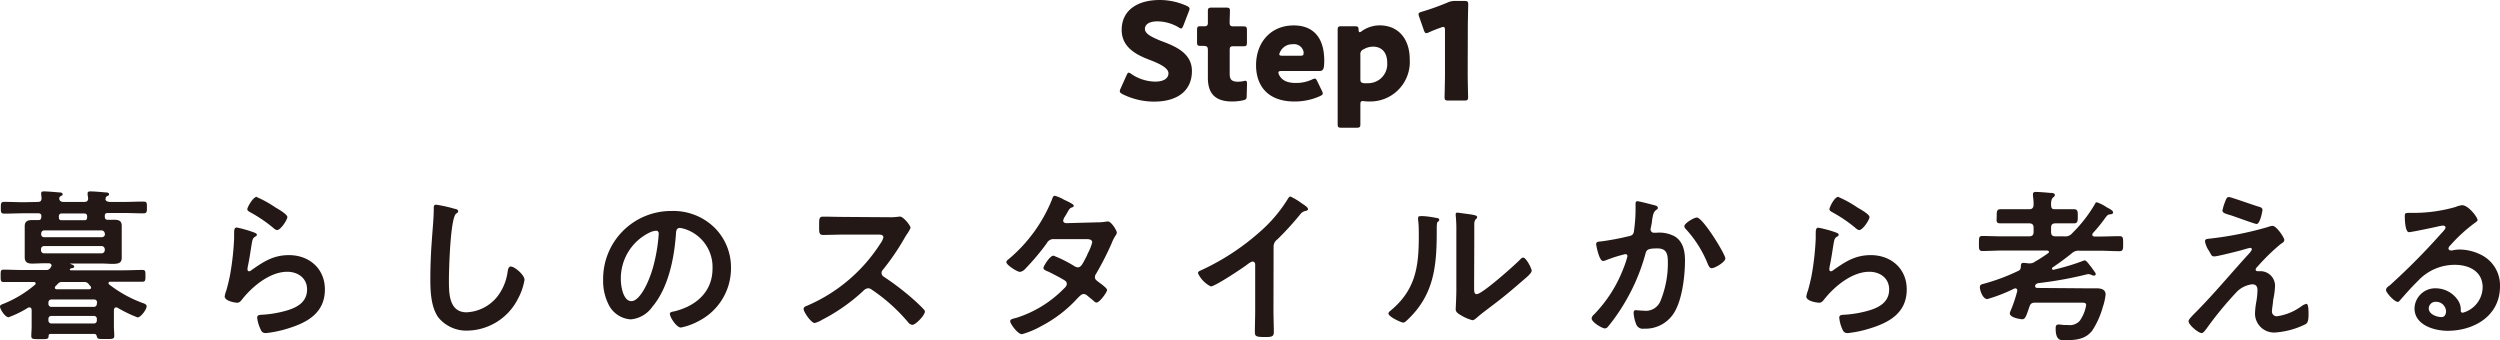
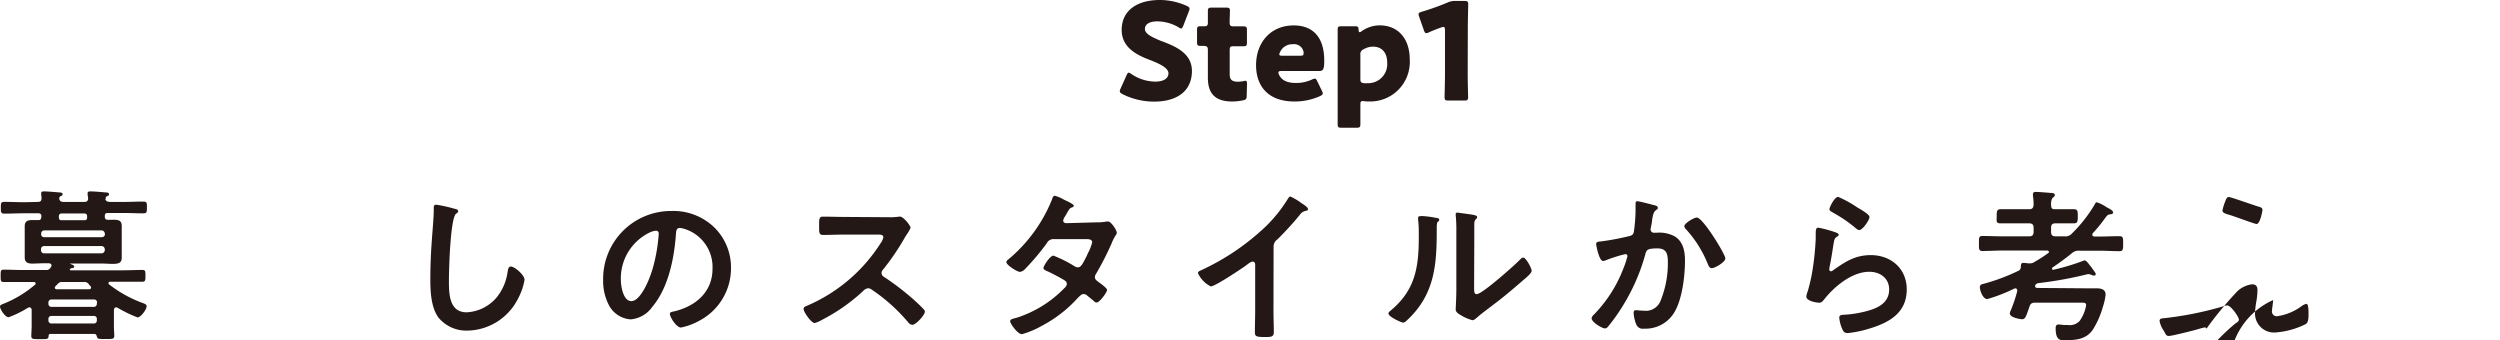
<svg xmlns="http://www.w3.org/2000/svg" viewBox="0 0 424.9 57.79">
  <defs>
    <style>.cls-1{fill:#231815;}</style>
  </defs>
  <g id="レイヤー_2" data-name="レイヤー 2">
    <g id="レイヤー_3" data-name="レイヤー 3">
      <path class="cls-1" d="M202.58,12.07c0,3.27-2.35,5.2-6.44,5.2A12,12,0,0,1,190.78,16c-.32-.18-.46-.29-.46-.5a1.26,1.26,0,0,1,.14-.46l1-2.23c.14-.3.23-.46.37-.46a1,1,0,0,1,.46.23,7.33,7.33,0,0,0,4.07,1.29c1.38,0,2.23-.53,2.23-1.41s-1.4-1.61-3.29-2.32c-2.16-.83-4.66-2.09-4.66-5.06,0-3.24,2.55-5.08,6.48-5.08a11.12,11.12,0,0,1,4.58,1c.32.16.48.27.48.48a1.39,1.39,0,0,1-.12.44l-.94,2.44c-.14.32-.23.48-.39.48a.92.92,0,0,1-.44-.21,7.28,7.28,0,0,0-3.54-1c-1.58,0-2.16.6-2.16,1.29,0,.85,1.22,1.4,2.65,2C199.73,7.84,202.58,9,202.58,12.07Z" />
      <path class="cls-1" d="M211.89,16.26c0,.55-.11.69-.66.8a8.86,8.86,0,0,1-1.8.19c-3.15,0-4.14-1.61-4.14-4.05V8.49c0-.58-.2-.69-.82-.69h-.39c-.56,0-.63-.12-.63-.67v-2c0-.5.07-.67.51-.67.21,0,.53,0,.83,0s.5-.14.5-.55V3.59c0-.65,0-1.43,0-1.73,0-.48.16-.57.69-.57h2.39c.5,0,.67.09.67.5s-.05,1.48-.05,2,.09.69.67.69h.76l.82,0c.6,0,.69.1.69.69v2c0,.53-.07.69-.5.69l-1,0h-.74c-.58,0-.69.11-.69.69V12.6c0,.94.39,1.29,1.43,1.29a6.59,6.59,0,0,0,.87-.09,1.28,1.28,0,0,1,.37-.07c.23,0,.27.16.27.57Z" />
      <path class="cls-1" d="M224.66,15.41a1.2,1.2,0,0,1,.16.46c0,.18-.14.3-.46.46a10.41,10.41,0,0,1-4.35.92c-4.69,0-6.53-2.83-6.53-6.17,0-3.86,2.49-6.76,6.39-6.76,3.2,0,5.2,1.91,5.2,6,0,1.57-.23,1.75-.92,1.75H217.8c-.36,0-.52.07-.52.26a1,1,0,0,0,.11.39c.46.94,1.38,1.38,2.85,1.38a6.38,6.38,0,0,0,2.74-.58,1.55,1.55,0,0,1,.48-.16c.19,0,.28.14.44.48Zm-3.11-6.28a1.31,1.31,0,0,0,0-.35,1.64,1.64,0,0,0-1.82-1.26,2.26,2.26,0,0,0-2.16,1.31,1,1,0,0,0-.14.41c0,.17.16.23.53.23H221C221.39,9.47,221.55,9.41,221.55,9.13Z" />
      <path class="cls-1" d="M231.58,17.18c-.3,0-.37.16-.37.6,0,1,0,3.19,0,3.35,0,.49-.14.58-.67.58h-2.53c-.53,0-.66-.09-.66-.58,0-.16,0-2.39,0-3.33V8.37c0-.94,0-3.17,0-3.33,0-.49.13-.58.66-.58h2.26c.5,0,.62.09.64.6,0,.3.07.41.18.41a.62.62,0,0,0,.33-.16,5.31,5.31,0,0,1,3.05-1c3.18,0,5.13,2.28,5.13,5.8a6.72,6.72,0,0,1-7.06,7.13,3.79,3.79,0,0,1-.73-.05A1.58,1.58,0,0,0,231.58,17.18Zm4.19-6.53c0-1.8-1-2.72-2.39-2.72a3.19,3.19,0,0,0-1.61.44.87.87,0,0,0-.56.94v4.14c0,.49.12.62.6.69a4.86,4.86,0,0,0,.67,0A3.24,3.24,0,0,0,235.77,10.65Z" />
      <path class="cls-1" d="M249.45,12.51c0,1.22.07,3.86.07,4,0,.49-.14.58-.67.58h-2.66c-.53,0-.67-.09-.67-.58,0-.16.07-2.8.07-4V5.15c0-.41-.07-.57-.28-.57a1,1,0,0,0-.37.09c-.78.27-1.47.55-2.09.83a1,1,0,0,1-.43.13c-.21,0-.3-.16-.42-.5l-.8-2.28a1.23,1.23,0,0,1-.1-.44c0-.2.14-.29.53-.41A42,42,0,0,0,246,.44a3,3,0,0,1,1.36-.28h1.51c.53,0,.67.09.67.58,0,.16-.07,2.8-.07,4Z" />
      <path class="cls-1" d="M6.41,34.32c.45,0,.65-.17.65-.62A4.2,4.2,0,0,0,7,33.09c0-.09,0-.17,0-.25,0-.28.25-.31.48-.31.5,0,1.93.11,2.49.17.2,0,.67,0,.67.3s-.14.2-.33.34-.14.11-.23.22l0,.06,0,.25c.11.37.42.45.75.45h3.5c.42,0,.65-.17.65-.62l-.09-.61c0-.09,0-.17,0-.25,0-.28.25-.31.5-.31.48,0,1.93.11,2.46.17.2,0,.68,0,.68.3s-.14.2-.31.34a.49.49,0,0,0-.25.22l0,.06c0,.08,0,.14-.06.25.09.37.45.42.76.45h2.38c1.09,0,2.18-.06,3.27-.06.68,0,.65.23.65,1s0,1-.65,1c-1.09,0-2.18-.06-3.27-.06H18.34c-.39,0-.53.14-.53.5v.06c0,.28.05.56.42.59s.75,0,1.12,0c.81,0,1.34.14,1.34,1.06,0,.48,0,1,0,1.46V42.3c0,.5,0,1,0,1.48,0,.9-.5,1.07-1.57,1.07-.5,0-1.12-.06-1.87-.06H12c-.09,0-.09.06,0,.09s.61.16.61.42-.25.25-.39.28a.47.47,0,0,0-.28.11s-.08.05-.08.11,0,.11.19.14H21c1.06,0,2.15-.06,3.22-.06.53,0,.5.31.5,1s0,1-.5,1l-3.22,0H18.79c-.17,0-.34,0-.34.25s.06.14.11.22a21.09,21.09,0,0,0,5.58,3.11c.39.14.78.25.78.59,0,.56-1,1.9-1.54,1.9A22.87,22.87,0,0,1,20,52.32a.46.46,0,0,0-.25-.08c-.28,0-.36.22-.39.45v2.74c0,.56.06,1.09.06,1.65s-.31.54-1.49.54-1.34,0-1.45-.37-.17-.5-.54-.5H8.6c-.2,0-.31.08-.34.31,0,.61-.25.58-1.46.58s-1.48,0-1.48-.53.06-1.09.06-1.65V52.69c0-.23-.12-.45-.4-.45a.52.52,0,0,0-.25.08,17.54,17.54,0,0,1-3.27,1.6C.87,53.92,0,52.55,0,52.1c0-.28.39-.39.62-.48A19.25,19.25,0,0,0,5.94,48.4a.22.22,0,0,0,.11-.22c0-.2-.17-.25-.34-.25H3.84c-1.07,0-2.13,0-3.2,0-.56,0-.53-.31-.53-1.1s0-1,.53-1c1.07,0,2.13.06,3.2.06H7.78a.82.82,0,0,0,.79-.36l.08-.14a.49.49,0,0,0,.11-.26c0-.36-.42-.39-.5-.39H7.64c-.72,0-1.45.06-2.18.06s-1.26-.2-1.26-1.07c0-.47,0-.89,0-1.48V39.92c0-.59,0-1,0-1.46,0-.86.5-1.06,1.29-1.06.36,0,.73,0,1.09,0s.42-.25.45-.56v-.09c0-.36-.17-.5-.53-.5H4.09c-1.09,0-2.21.06-3.31.06-.64,0-.64-.23-.64-1s0-1,.64-1c1.1,0,2.22.06,3.31.06Zm11.4,5.38a.56.56,0,0,0-.53-.54H7.5A.52.52,0,0,0,7,39.7v.08a.48.48,0,0,0,.53.53h9.78a.52.52,0,0,0,.53-.53ZM7.5,41.82a.52.52,0,0,0-.53.54v.16a.52.52,0,0,0,.53.54h9.78a.56.56,0,0,0,.53-.54v-.16a.56.56,0,0,0-.53-.54Zm9,9.61a.49.49,0,0,0-.53-.53H8.76a.5.5,0,0,0-.53.53v.17a.51.51,0,0,0,.53.56h7.17a.51.51,0,0,0,.53-.56ZM8.76,53.7a.48.48,0,0,0-.53.53v.22a.5.5,0,0,0,.53.53h7.17a.49.49,0,0,0,.53-.53v-.22a.48.48,0,0,0-.53-.53Zm1.88-5.77a.89.89,0,0,0-.81.31,4.78,4.78,0,0,1-.39.39.48.48,0,0,0-.12.25c0,.22.17.28.34.28h5.46c.06,0,.36,0,.36-.28a.38.38,0,0,0-.11-.25,2.25,2.25,0,0,1-.31-.37.93.93,0,0,0-.84-.33Zm3.7-10.5c.28,0,.47-.09.47-.53v-.09c0-.36-.14-.53-.53-.53H10.53c-.34,0-.53.14-.53.53s.05.62.47.62Z" />
-       <path class="cls-1" d="M43.15,39.5c.19.08.5.17.5.39s-.14.25-.25.31c-.45.28-.48.53-.59,1.09-.22,1.29-.39,2.61-.67,3.89a4,4,0,0,0-.08.59c0,.17.08.34.28.34a.64.64,0,0,0,.36-.17c2.07-1.46,3.75-2.58,6.41-2.58,3.45,0,6.11,2.3,6.11,5.83,0,4-3,5.65-6.36,6.66a18.88,18.88,0,0,1-3.64.76c-.62,0-.78-.25-1-.79A6,6,0,0,1,43.71,54c0-.44.33-.47.7-.5a18.79,18.79,0,0,0,3.72-.56c2-.5,4.06-1.37,4.06-3.75,0-1.93-1.57-3-3.36-3-2.94,0-5.91,2.46-7.67,4.68-.22.28-.45.58-.84.58s-2.13-.28-2.13-1.09a4.51,4.51,0,0,1,.28-1c.25-.89.48-1.82.65-2.74a46.41,46.41,0,0,0,.67-6.11c0-.22,0-.42,0-.61,0-.81,0-1.23.47-1.23A19.78,19.78,0,0,1,43.15,39.5Zm.5-6a19.11,19.11,0,0,1,3.19,1.77c.42.25,2,1.14,2,1.62s-1.15,2.21-1.74,2.21c-.31,0-.67-.39-.89-.56a23.73,23.73,0,0,0-3.53-2.38c-.28-.17-.65-.31-.65-.61S43,33.45,43.65,33.45Z" />
      <path class="cls-1" d="M77.31,35.5c.19,0,.56.14.56.39s-.17.28-.34.42c-1,.73-1.23,9.6-1.23,11.2,0,2.18-.06,5.57,3,5.57a7.09,7.09,0,0,0,5.26-2.72,8.78,8.78,0,0,0,1.71-4.14c.08-.45.14-.92.56-.92.62,0,2.32,1.42,2.32,2.26A10.43,10.43,0,0,1,88,50.84a9.81,9.81,0,0,1-8.52,5.35A6.16,6.16,0,0,1,74.54,54c-1.26-1.68-1.4-4.39-1.4-6.44q0-3.31.25-6.63c.08-1.29.33-4,.33-5.13v-.31c0-.42,0-.7.42-.7A23.46,23.46,0,0,1,77.31,35.5Z" />
      <path class="cls-1" d="M121.41,38.66a9.51,9.51,0,0,1,2.83,6.89,10.07,10.07,0,0,1-5.46,9,10.8,10.8,0,0,1-3.06,1.12c-.72,0-1.87-1.73-1.87-2.35,0-.28.42-.34.7-.39,3.67-.87,6.55-3.28,6.55-7.28A6.78,6.78,0,0,0,116.62,39a4.56,4.56,0,0,0-1.06-.26c-.65,0-.65.62-.68,1.1-.3,4.08-1.28,9.07-4,12.29a5,5,0,0,1-3.7,2.15,4.52,4.52,0,0,1-3.81-2.66,8.82,8.82,0,0,1-.86-4,11.54,11.54,0,0,1,11.62-11.76A10,10,0,0,1,121.41,38.66Zm-10.89.81a8.65,8.65,0,0,0-5,8.07c0,1,.36,3.64,1.79,3.64s3-3.2,3.75-6a28.93,28.93,0,0,0,.9-5.46c0-.28-.14-.51-.45-.51A3.11,3.11,0,0,0,110.52,39.47Z" />
      <path class="cls-1" d="M151.14,36.92a8.5,8.5,0,0,0,1.21-.05c.17,0,.45-.06.61-.06.59,0,1.8,1.54,1.8,1.91a5.59,5.59,0,0,1-.62,1.09c-.17.25-.34.53-.45.73a41,41,0,0,1-3.64,5.32.73.73,0,0,0-.22.53.76.76,0,0,0,.42.67A45.47,45.47,0,0,1,155,50.67c.67.59,1.37,1.23,2,1.91a.52.52,0,0,1,.19.39c0,.59-1.54,2.24-2.13,2.24a1,1,0,0,1-.7-.42,29.84,29.84,0,0,0-6.18-5.55,1.06,1.06,0,0,0-.65-.25,1.35,1.35,0,0,0-.84.48,31.25,31.25,0,0,1-7,4.9,4.67,4.67,0,0,1-1.23.53c-.59,0-1.88-1.88-1.88-2.38,0-.34.34-.48.59-.56a27.75,27.75,0,0,0,12.49-10.61,2.84,2.84,0,0,0,.48-1c0-.42-.4-.48-.82-.48h-5.79c-1.21,0-2.41.06-3.61.06-.76,0-.7-.42-.7-1.71,0-1,0-1.4.67-1.4,1.2,0,2.41.05,3.64.05Z" />
      <path class="cls-1" d="M186.37,37.79a8.46,8.46,0,0,0,1.71-.14.87.87,0,0,1,.28,0c.47,0,1.45,1.45,1.45,1.9a.74.74,0,0,1-.17.42,6.8,6.8,0,0,0-.7,1.37,50,50,0,0,1-2.66,5.21,1,1,0,0,0-.19.56c0,.36.25.53.5.73s1.57,1.09,1.57,1.45-1.26,2.13-1.79,2.13a.62.62,0,0,1-.42-.22c-.39-.34-.76-.62-1.15-.95a1,1,0,0,0-.62-.28c-.39,0-.7.39-1,.67a22,22,0,0,1-6.1,4.73,15,15,0,0,1-3.39,1.43c-.73,0-2-1.79-2-2.19s.48-.42,1.21-.64a19.57,19.57,0,0,0,8-5,1.13,1.13,0,0,0,.42-.7.68.68,0,0,0-.34-.59c-.64-.42-2.1-1.17-2.8-1.51-.28-.11-.84-.31-.84-.62s1.09-2.1,1.71-2.1a21.45,21.45,0,0,1,3.61,1.82,1.14,1.14,0,0,0,.53.17c.53,0,.79-.53,1.54-2a4.17,4.17,0,0,1,.17-.4,8.58,8.58,0,0,0,.73-1.84c0-.59-.73-.56-1.15-.56h-5.35a1.26,1.26,0,0,0-1.23.72,40.57,40.57,0,0,1-3.64,4.32,1.5,1.5,0,0,1-.9.53c-.5,0-2.32-1.18-2.32-1.65,0-.23.25-.42.42-.54a25.76,25.76,0,0,0,7.31-10.05c.08-.22.19-.7.5-.7a6.26,6.26,0,0,1,1.57.67c.25.12,1.65.73,1.65,1s-.14.25-.28.3c-.42.17-.45.26-.84.93-.11.19-.25.45-.45.75a1.63,1.63,0,0,0-.22.59c0,.28.25.39.5.42Z" />
      <path class="cls-1" d="M216.44,52.77c0,1.23.06,2.47.06,3.67,0,.76-.37.84-1.4.84-1.54,0-1.82-.08-1.82-.81,0-1.21.05-2.41.05-3.61V45.24c0-.17.09-.78-.45-.78-.28,0-.86.47-1.09.64-.84.62-5.29,3.58-6,3.58a4.7,4.7,0,0,1-2.18-2.24c0-.28.25-.39.45-.47a40.5,40.5,0,0,0,11-7.42,24,24,0,0,0,3.81-4.73c.08-.14.25-.42.45-.42a10.34,10.34,0,0,1,1.9,1.14c.31.2,1.09.68,1.09,1,0,.17-.14.23-.28.28a1.54,1.54,0,0,0-1.09.67,51,51,0,0,1-3.84,4.2,1.49,1.49,0,0,0-.64,1.26Z" />
      <path class="cls-1" d="M243.91,37c.33.06.7.06.7.34s-.17.28-.28.39-.14.64-.14.9v.61c0,5.8-.39,10.73-4.85,15-.22.2-.56.59-.86.59s-2.5-1-2.5-1.54c0-.2.23-.39.37-.5,4.25-3.53,4.79-7.45,4.79-12.66,0-.84,0-2-.12-2.77,0-.09,0-.23,0-.31,0-.25.16-.31.36-.31C241.89,36.67,243.32,36.87,243.91,37Zm6.63,11.71c0,.86,0,1.28.45,1.28.93,0,6.44-4.92,7.34-5.85.14-.14.33-.36.56-.36.47,0,1.43,1.79,1.43,2.24s-1.1,1.31-1.46,1.62c-1.68,1.46-3.36,2.89-5.12,4.2-.76.59-2,1.49-2.64,2.07-.25.2-.53.51-.86.51a7.41,7.41,0,0,1-1.94-.84c-.39-.23-.89-.51-.89-1,0-.2.11-2,.11-3.36v-9.8a25,25,0,0,0-.11-2.86v-.14a.25.25,0,0,1,.28-.28c.17,0,.87.12,1.09.14,1.46.2,2.27.28,2.27.59s-.11.25-.23.39a1.15,1.15,0,0,0-.25.73c0,.65,0,2,0,2.75Z" />
      <path class="cls-1" d="M281.06,34.85c.23.06.7.14.7.45s-.11.25-.22.34c-.53.39-.59.84-.76,1.82,0,.33-.11.72-.19,1.2a1.07,1.07,0,0,0-.06.31.57.57,0,0,0,.62.59l.33,0a5.54,5.54,0,0,1,3.2.64c1.4.9,1.7,2.52,1.7,4.06,0,2.58-.44,6.36-1.68,8.6a5.72,5.72,0,0,1-5.29,3,1.19,1.19,0,0,1-1.29-.67,6.22,6.22,0,0,1-.47-2c0-.28.08-.47.36-.47s.76.08,1.32.08a2.68,2.68,0,0,0,2.91-1.71,16.87,16.87,0,0,0,1.23-6.33c0-1.4-.08-2.54-1.76-2.54s-1.88.22-2.07,1a33.31,33.31,0,0,1-3.56,8.32,31.68,31.68,0,0,1-2.8,4,.77.77,0,0,1-.5.28c-.48,0-2.27-1.06-2.27-1.71a1,1,0,0,1,.39-.64,22.89,22.89,0,0,0,5-7.81,15.64,15.64,0,0,0,.7-2.1.34.34,0,0,0-.36-.37,23.48,23.48,0,0,0-3.19,1,2.19,2.19,0,0,1-.59.17c-.7,0-1.18-2.74-1.18-2.88,0-.42.48-.42.84-.45a43.25,43.25,0,0,0,4.65-.87c.56-.11.84-.25.93-.84a27,27,0,0,0,.28-3.61c0-.31,0-.62,0-.95s0-.56.31-.56S280.64,34.74,281.06,34.85Zm12.18,9.07c0,.62-1.76,1.66-2.32,1.66-.36,0-.5-.37-.64-.65a19.39,19.39,0,0,0-3.76-6,.73.73,0,0,1-.25-.48c0-.5,1.63-1.48,2.13-1.48C289.44,37,293.24,43.22,293.24,43.92Z" />
      <path class="cls-1" d="M312,39.5c.19.08.5.17.5.39s-.14.25-.25.31c-.45.28-.48.53-.59,1.09-.22,1.29-.39,2.61-.67,3.89a4,4,0,0,0-.08.59c0,.17.08.34.28.34a.64.64,0,0,0,.36-.17c2.07-1.46,3.75-2.58,6.41-2.58,3.45,0,6.11,2.3,6.11,5.83,0,4-3,5.65-6.36,6.66a18.88,18.88,0,0,1-3.64.76c-.62,0-.78-.25-1-.79a6,6,0,0,1-.47-1.82c0-.44.33-.47.7-.5a18.79,18.79,0,0,0,3.72-.56c2-.5,4.06-1.37,4.06-3.75,0-1.93-1.57-3-3.36-3-2.94,0-5.91,2.46-7.67,4.68-.22.28-.45.58-.84.58S307,51.2,307,50.39a4.51,4.51,0,0,1,.28-1c.25-.89.48-1.82.65-2.74a46.41,46.41,0,0,0,.67-6.11c0-.22,0-.42,0-.61,0-.81,0-1.23.47-1.23A19.78,19.78,0,0,1,312,39.5Zm.5-6a19.11,19.11,0,0,1,3.19,1.77c.42.25,2.05,1.14,2.05,1.62s-1.15,2.21-1.74,2.21c-.31,0-.67-.39-.89-.56a23.73,23.73,0,0,0-3.53-2.38c-.28-.17-.65-.31-.65-.61S311.78,33.45,312.45,33.45Z" />
      <path class="cls-1" d="M354.17,49c.7,0,1.37,0,2.07,0s1.63.09,1.63,1.07a10.14,10.14,0,0,1-.48,2.13,14.42,14.42,0,0,1-1.73,3.89c-1.15,1.62-2.94,1.73-4.76,1.73-.62,0-1.52.12-1.52-2,0-.39.06-.67.51-.67a8.12,8.12,0,0,1,.89.09l.68,0a2.27,2.27,0,0,0,2-.7,6.44,6.44,0,0,0,1.1-2.66c0-.42-.28-.44-.79-.44h-7.87c-.58,0-.81.16-1,.75-.56,1.63-.68,2.07-1.24,2.07-.08,0-2.07-.22-2.07-1a1.15,1.15,0,0,1,.11-.39,23.73,23.73,0,0,0,1.15-3.39v-.14a.32.32,0,0,0-.33-.33.53.53,0,0,0-.2.05,27.11,27.11,0,0,1-4.56,1.77c-.76,0-1.26-1.46-1.26-2s.39-.51.84-.65A33.75,33.75,0,0,0,343,46.05a.67.67,0,0,0,.45-.67c.05-.42,0-.7.47-.7.2,0,.62.06.84.08a.77.77,0,0,0,.26,0,1.3,1.3,0,0,0,.78-.25,26.45,26.45,0,0,0,2.3-1.48.27.27,0,0,0,.14-.23c0-.14-.17-.19-.28-.22h-7.62c-1.12,0-2.27.08-3.39.08-.64,0-.61-.33-.61-1.31s0-1.24.61-1.24c1.12,0,2.27.06,3.39.06h4.51c.56,0,.78-.22.78-.78v-.68c0-.53-.22-.75-.78-.75h-2.38c-.81,0-1.65,0-2.47,0s-.64-.42-.64-1.2,0-1.2.64-1.2,1.66,0,2.47,0h2.38c.53,0,.73-.19.78-.73a10.06,10.06,0,0,0-.11-1.54v-.28c0-.33.22-.39.5-.39.48,0,1.94.11,2.47.17.25,0,.75,0,.75.36,0,.2-.14.28-.33.45s-.34.56-.31,1.23.22.73.76.73H350c.84,0,1.65,0,2.49,0,.67,0,.65.42.65,1.2s0,1.2-.65,1.2c-.84,0-1.65,0-2.49,0h-.64c-.54,0-.76.22-.76.75v.68c0,.56.22.78.76.78h1.51a1.45,1.45,0,0,0,1.29-.5A23.73,23.73,0,0,0,356,34.77c.09-.17.17-.39.39-.39a6.86,6.86,0,0,1,1.68.86c.4.2,1.07.54,1.07.84s-.25.31-.42.34c-.48.06-.53.11-.95.67a25.42,25.42,0,0,1-2.08,2.55.41.41,0,0,0-.08.25c0,.23.17.28.36.31h.87c1.12,0,2.24-.06,3.39-.06.64,0,.62.34.62,1.26s0,1.29-.62,1.29c-1.15,0-2.27-.08-3.39-.08h-3.41a1.71,1.71,0,0,0-1.32.45c-1,.81-2.07,1.59-3.14,2.32-.11.06-.22.14-.22.28a.22.22,0,0,0,.22.2,39.13,39.13,0,0,0,4.9-1.46,1.3,1.3,0,0,1,.45-.14c.28,0,.67.59,1,1a1.5,1.5,0,0,1,.23.3c.25.37.64.82.64,1a.26.26,0,0,1-.28.28,1.24,1.24,0,0,1-.45-.11,1.19,1.19,0,0,0-.53-.14,3.1,3.1,0,0,0-.42.08,64.6,64.6,0,0,1-8.15,1.46c-.22.08-.47.22-.47.5s.25.31.44.31Z" />
-       <path class="cls-1" d="M386.34,51c0,.45-.19,1.4-.19,1.82a.8.8,0,0,0,.92.92A9.23,9.23,0,0,0,391.22,52a2.21,2.21,0,0,1,.78-.36c.39,0,.36,1.46.36,1.76,0,.51,0,1.4-.47,1.68a13.77,13.77,0,0,1-5.18,1.43,3.23,3.23,0,0,1-3.45-3.22,13.61,13.61,0,0,1,.26-2.21,13.23,13.23,0,0,0,.16-1.76c0-.65-.25-1-.92-1a4.48,4.48,0,0,0-2.49,1.17A60.26,60.26,0,0,0,375,55.88c-.17.2-.51.73-.79.73-.58,0-2.24-1.4-2.24-2,0-.33.45-.72.68-1,3.19-3.16,6.07-6.61,9.07-9.94.25-.28,1-1,1-1.31a.24.24,0,0,0-.26-.23c-.22,0-1.4.37-1.7.45-.65.17-3.92,1-4.4,1s-.5-.23-.76-.65a1.86,1.86,0,0,0-.19-.33,4.2,4.2,0,0,1-.65-1.57c0-.37.28-.42.59-.45a58,58,0,0,0,10.11-2,2.55,2.55,0,0,1,.78-.19c.68,0,2,2,2,2.38s-.36.53-.61.7a34.65,34.65,0,0,0-3.89,3.78c-.14.14-.37.36-.37.56a.28.28,0,0,0,.28.28c.2,0,.37,0,.56,0a2.49,2.49,0,0,1,2.44,2.8A12.49,12.49,0,0,1,386.34,51ZM384,35.16c.28.08.53.2.53.53,0,.14-.39,2.38-1,2.38-.2,0-1.77-.56-3-1l-1.2-.42c-1-.31-1.6-.42-1.6-.87a7.55,7.55,0,0,1,.42-1.42c.28-.76.39-.87.7-.87S383.38,35,384,35.16Z" />
-       <path class="cls-1" d="M421.09,37.4c0,.2-.31.36-.61.59a26.72,26.72,0,0,0-4.06,3.75.79.79,0,0,0-.28.48c0,.22.22.36.47.36a1.68,1.68,0,0,0,.37-.06,5.51,5.51,0,0,1,1.14-.11,8.31,8.31,0,0,1,3.45.84,5.79,5.79,0,0,1,3.33,5.43c0,5-4.4,7.54-8.9,7.54-2.33,0-5.63-1-5.63-3.81A3.52,3.52,0,0,1,414,49a4.57,4.57,0,0,1,3.73,2,2.77,2.77,0,0,1,.5,1.79c0,.2.11.36.34.36a4.55,4.55,0,0,0,3.38-4.31c0-2.71-2.29-3.83-4.73-3.83a8.5,8.5,0,0,0-6.27,2.74c-1.09,1.06-2.1,2.21-3.11,3.36a.39.39,0,0,1-.31.2c-.58,0-2-1.57-2-2s.42-.64.67-.84a112.91,112.91,0,0,0,8.71-8.79c.22-.23.73-.73.73-1s-.26-.34-.48-.34a6.37,6.37,0,0,0-.67.12c-.67.16-4.62,1-5.07,1-.62,0-.7-2.1-.7-2.58,0-.64,0-.7.87-.7h.67a25.68,25.68,0,0,0,7.08-1,3.9,3.9,0,0,1,1.07-.3C419.47,34.8,421.09,36.92,421.09,37.4ZM414,51.29a1.16,1.16,0,0,0-1.21,1.12c0,1,1.35,1.48,2.19,1.48.53,0,.75-.5.75-1A1.7,1.7,0,0,0,414,51.29Z" />
+       <path class="cls-1" d="M386.34,51c0,.45-.19,1.4-.19,1.82a.8.8,0,0,0,.92.92A9.23,9.23,0,0,0,391.22,52a2.21,2.21,0,0,1,.78-.36c.39,0,.36,1.46.36,1.76,0,.51,0,1.4-.47,1.68a13.77,13.77,0,0,1-5.18,1.43,3.23,3.23,0,0,1-3.45-3.22,13.61,13.61,0,0,1,.26-2.21,13.23,13.23,0,0,0,.16-1.76c0-.65-.25-1-.92-1a4.48,4.48,0,0,0-2.49,1.17A60.26,60.26,0,0,0,375,55.88a.24.24,0,0,0-.26-.23c-.22,0-1.4.37-1.7.45-.65.17-3.92,1-4.4,1s-.5-.23-.76-.65a1.86,1.86,0,0,0-.19-.33,4.2,4.2,0,0,1-.65-1.57c0-.37.28-.42.59-.45a58,58,0,0,0,10.11-2,2.55,2.55,0,0,1,.78-.19c.68,0,2,2,2,2.38s-.36.53-.61.7a34.65,34.65,0,0,0-3.89,3.78c-.14.14-.37.36-.37.56a.28.28,0,0,0,.28.28c.2,0,.37,0,.56,0a2.49,2.49,0,0,1,2.44,2.8A12.49,12.49,0,0,1,386.34,51ZM384,35.16c.28.08.53.2.53.53,0,.14-.39,2.38-1,2.38-.2,0-1.77-.56-3-1l-1.2-.42c-1-.31-1.6-.42-1.6-.87a7.55,7.55,0,0,1,.42-1.42c.28-.76.39-.87.7-.87S383.38,35,384,35.16Z" />
    </g>
  </g>
</svg>